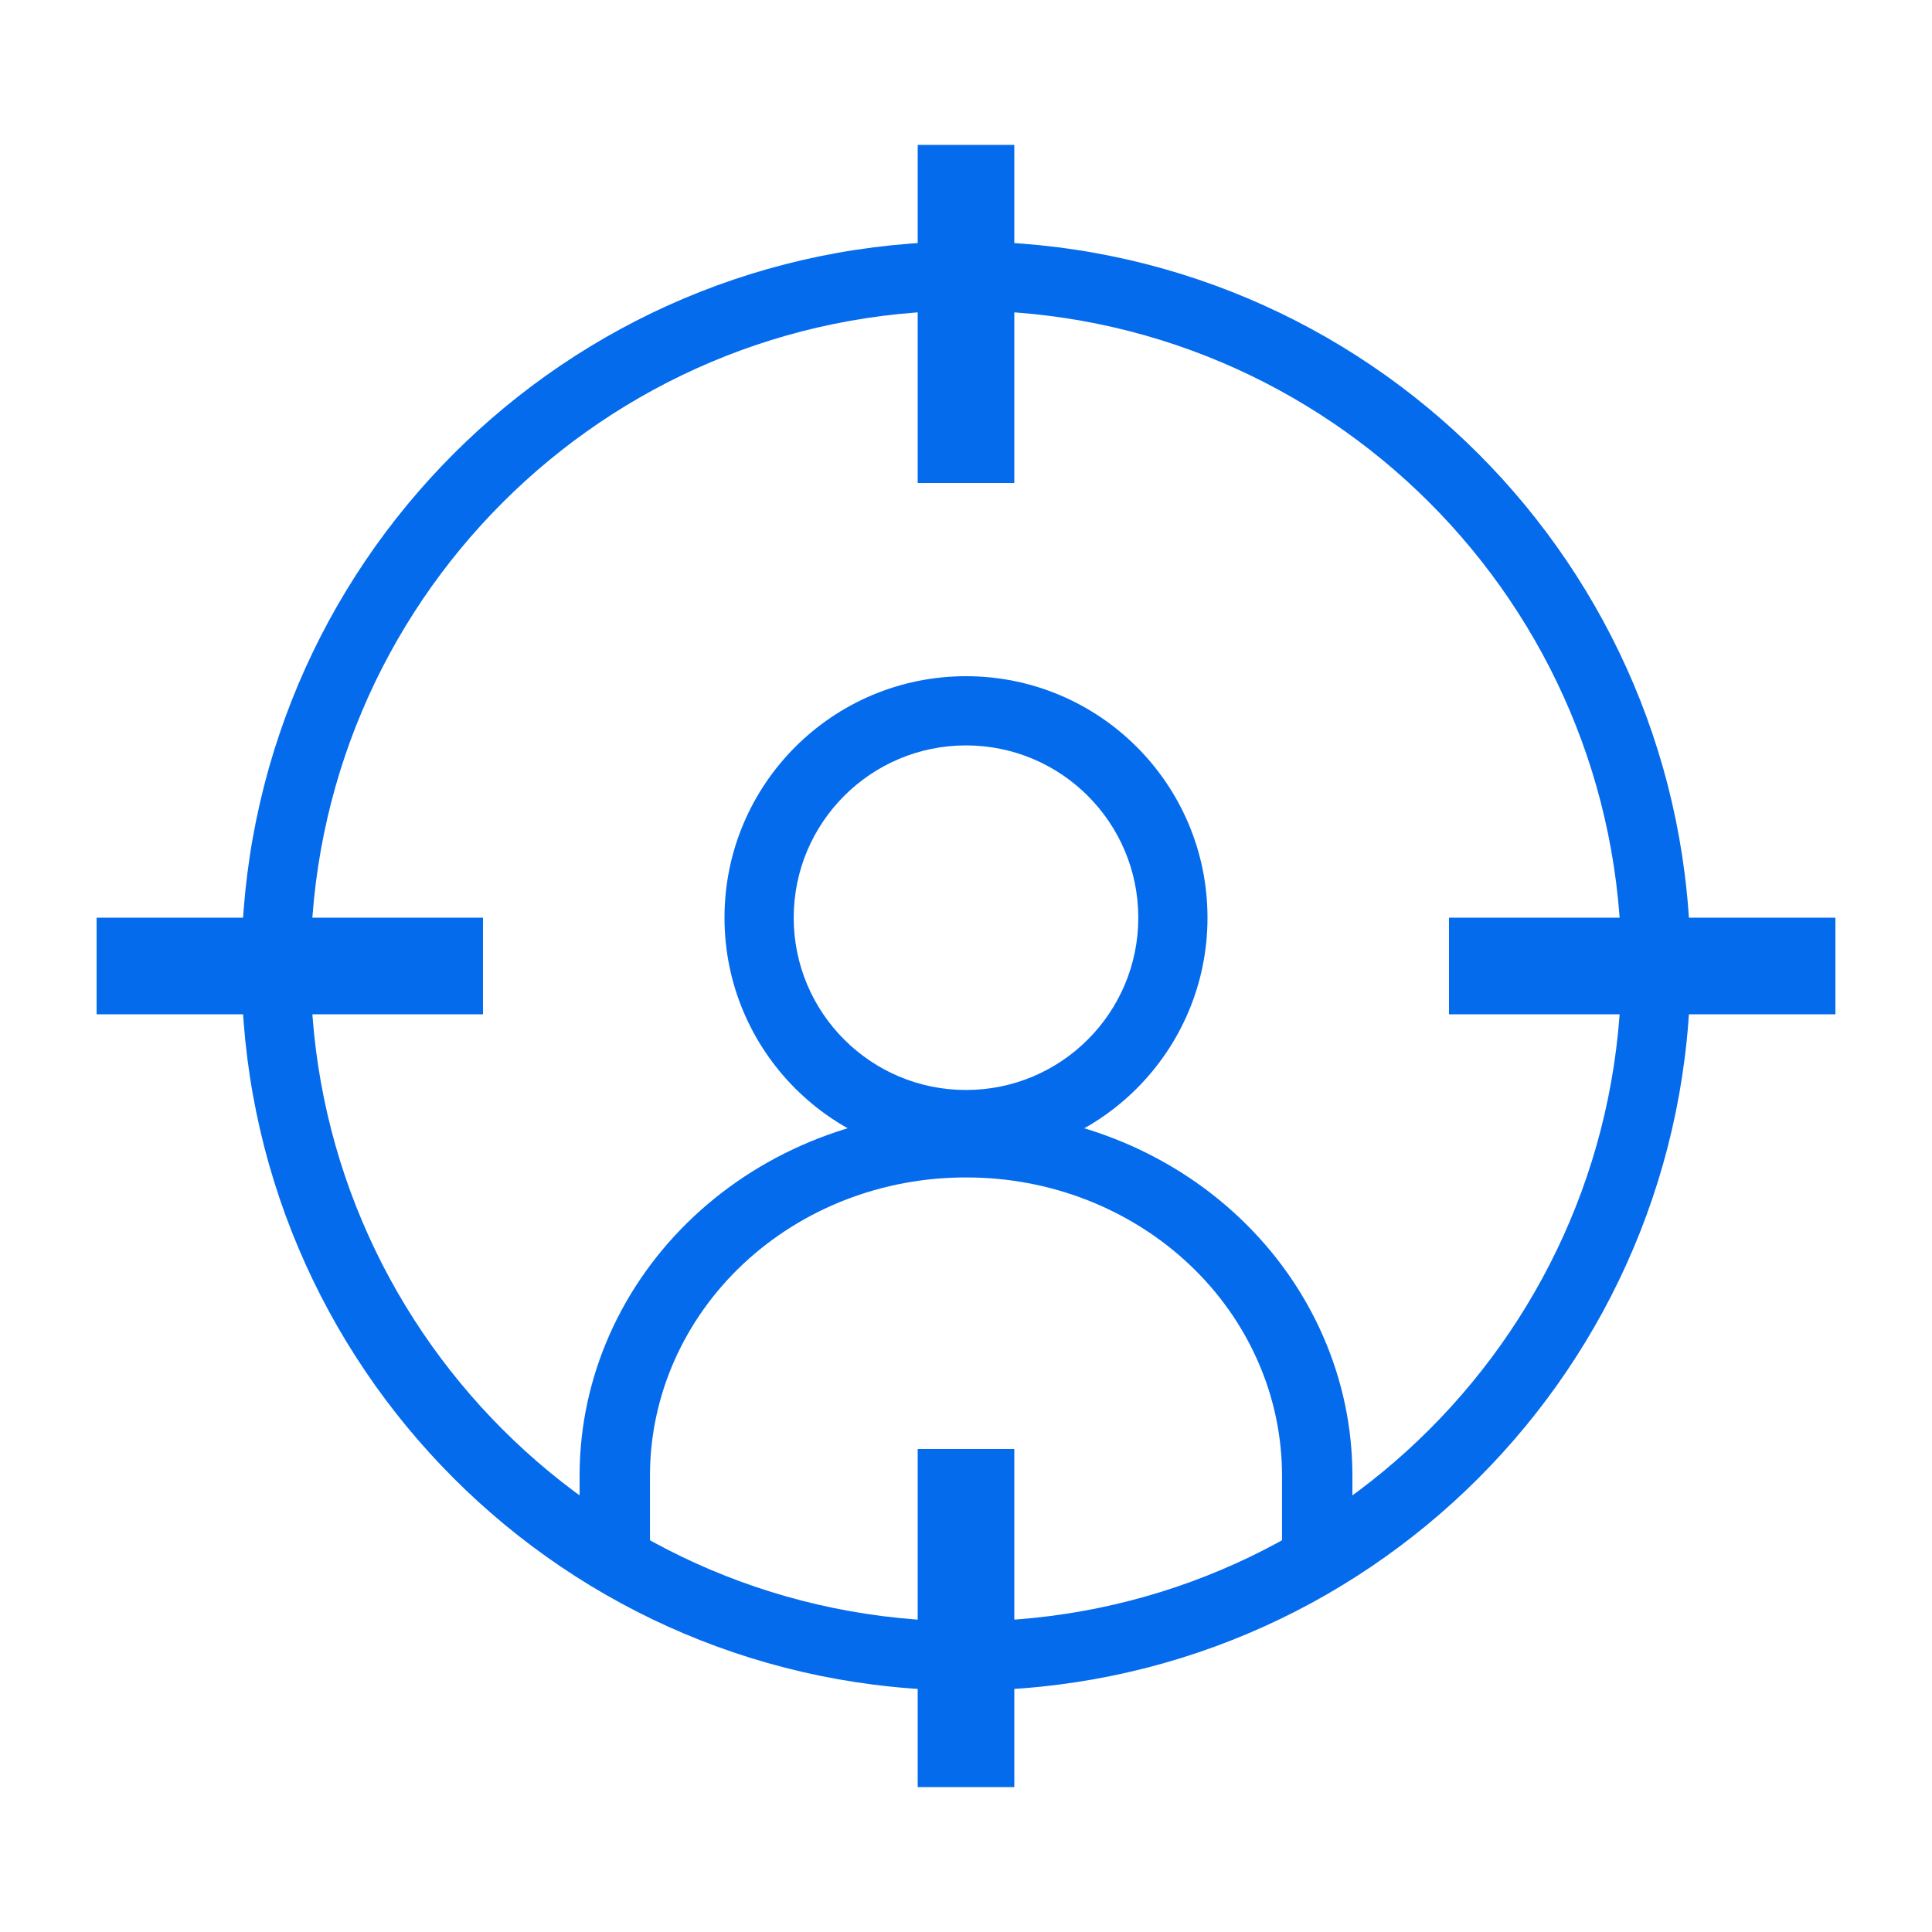
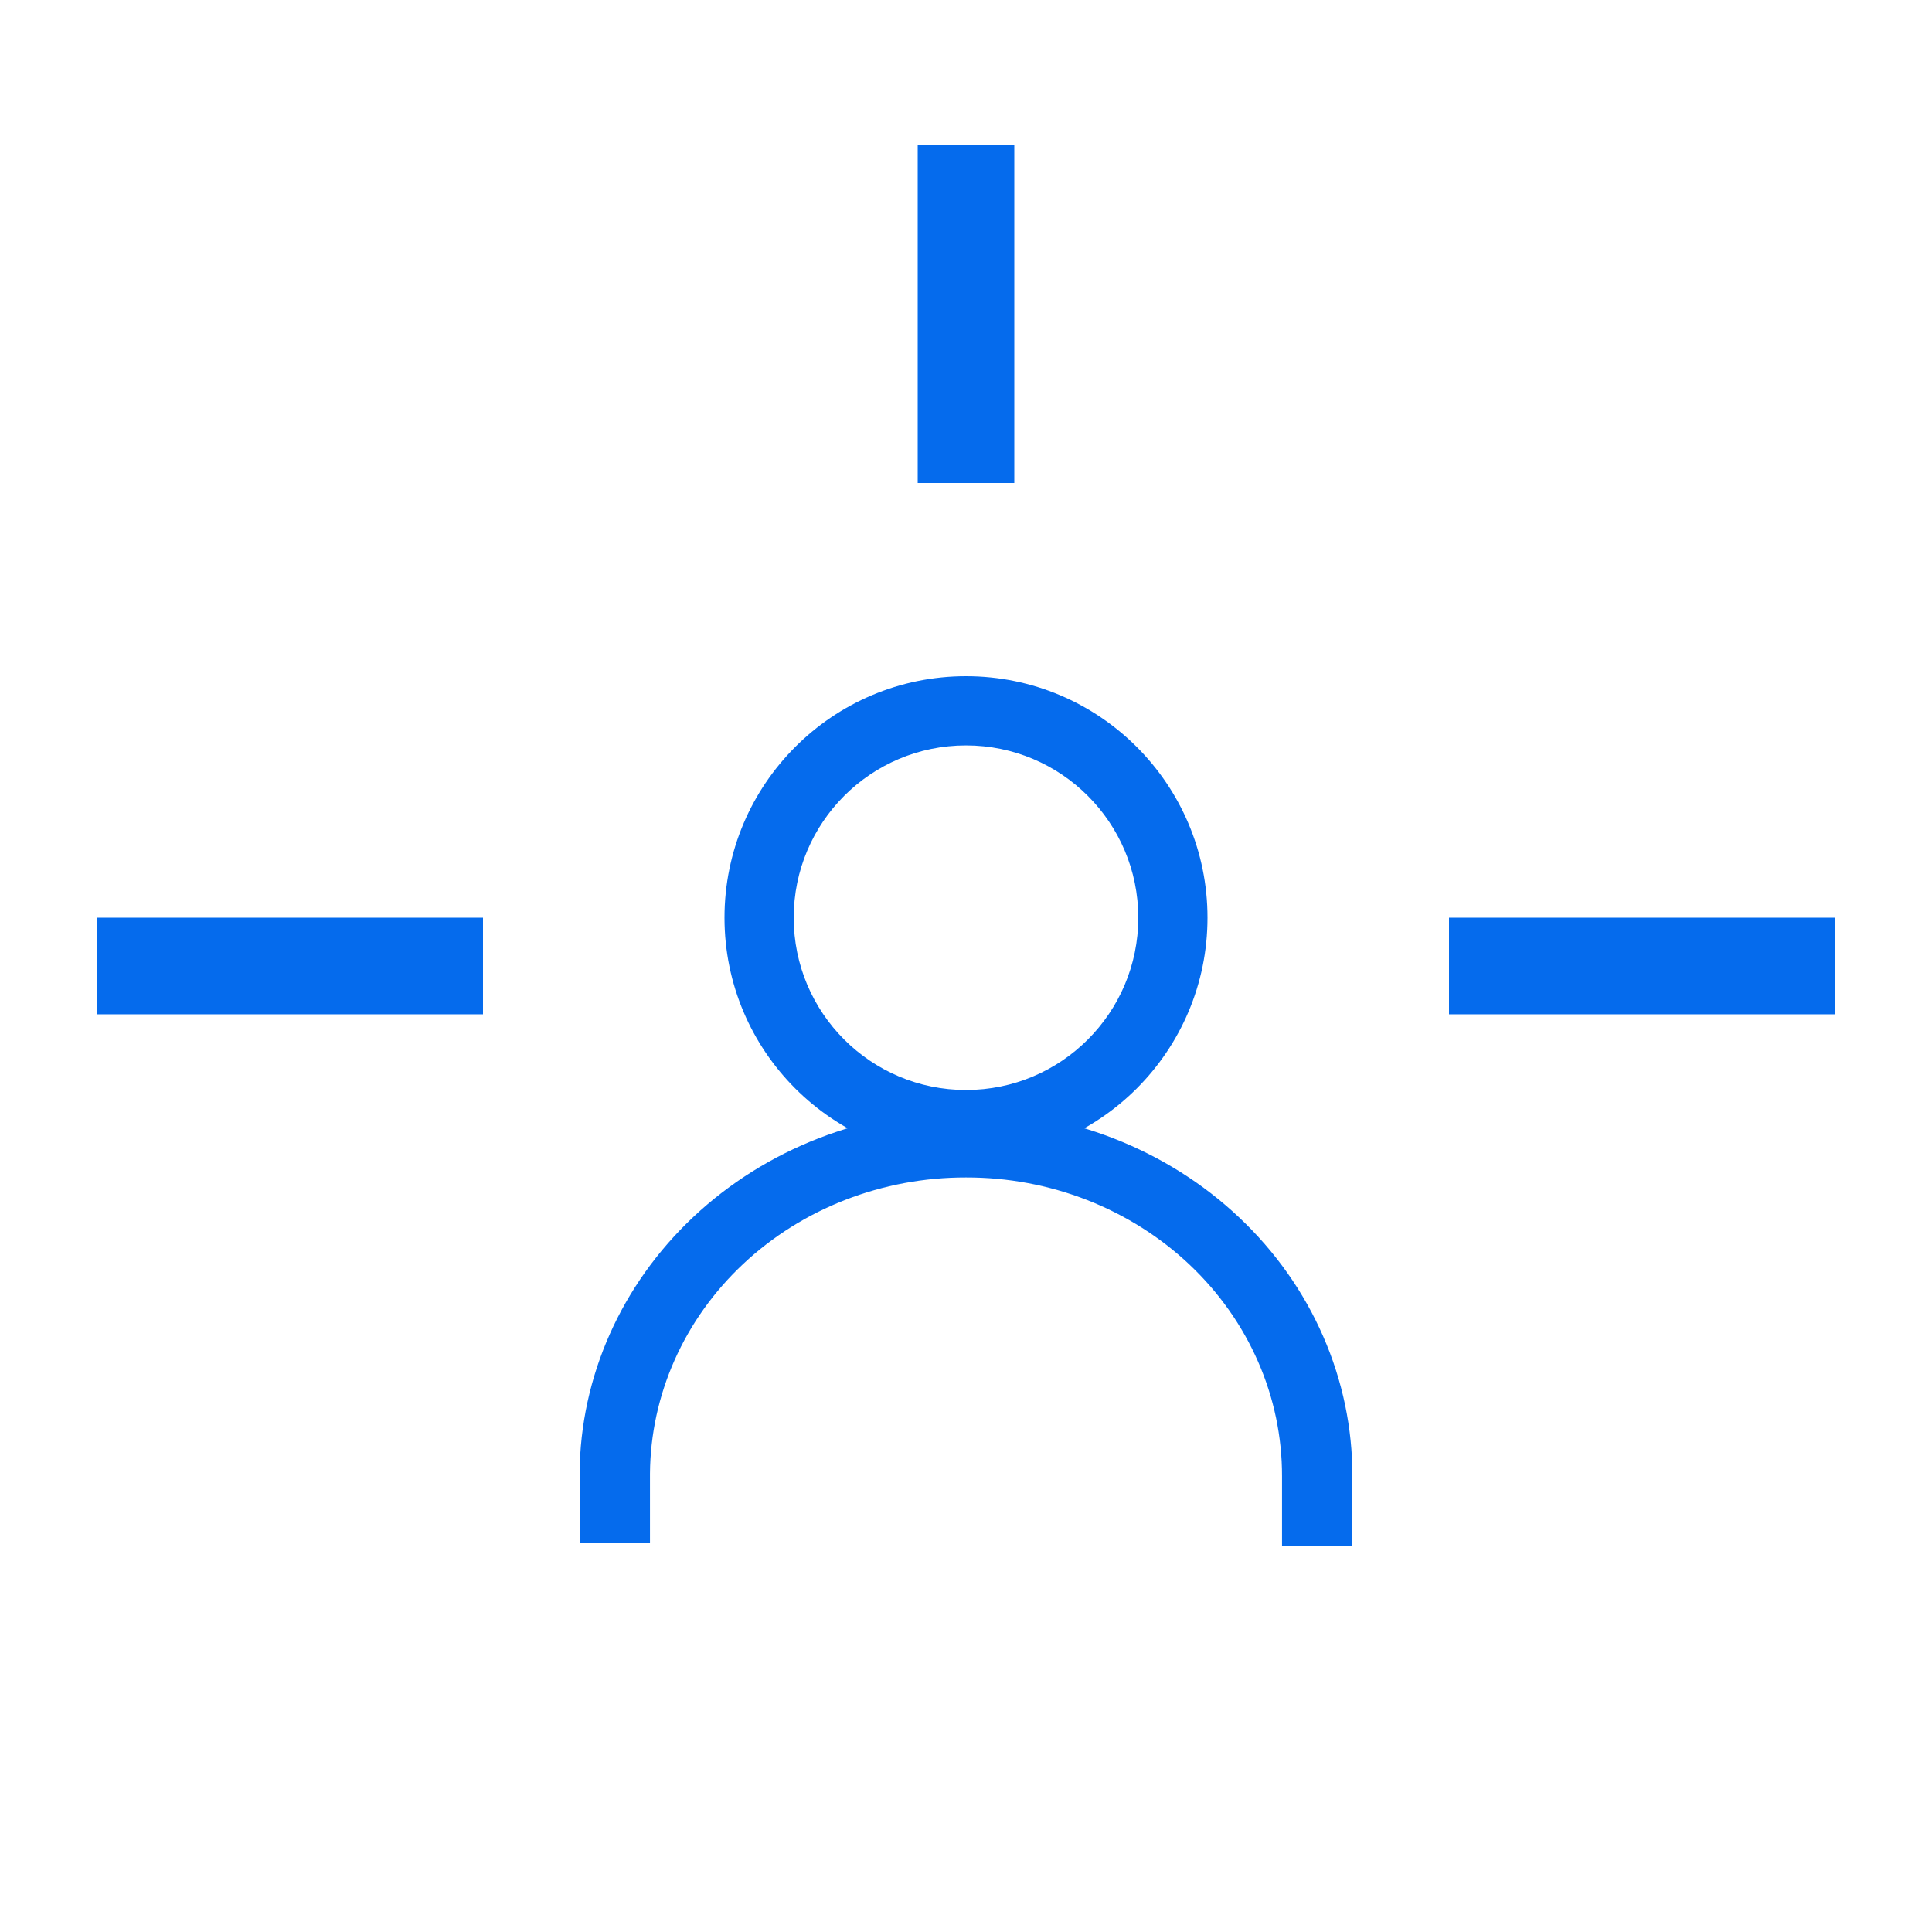
<svg xmlns="http://www.w3.org/2000/svg" width="40" height="40" viewBox="0 0 40 40" fill="none">
-   <path fill-rule="evenodd" clip-rule="evenodd" d="M20 6.431C12.506 6.431 6.431 12.506 6.431 20C6.431 27.494 12.506 33.569 20 33.569C27.494 33.569 33.569 27.494 33.569 20C33.569 12.506 27.494 6.431 20 6.431ZM5 20C5 11.716 11.716 5 20 5C28.284 5 35 11.716 35 20C35 28.284 28.284 35 20 35C11.716 35 5 28.284 5 20Z" fill="#056BED" />
  <path fill-rule="evenodd" clip-rule="evenodd" d="M19 10V3H21V10H19Z" fill="#056BED" />
-   <path fill-rule="evenodd" clip-rule="evenodd" d="M19 37V30H21V37H19Z" fill="#056BED" />
  <path fill-rule="evenodd" clip-rule="evenodd" d="M30 19H38V21H30V19Z" fill="#056BED" />
  <path fill-rule="evenodd" clip-rule="evenodd" d="M2 19H10V21H2V19Z" fill="#056BED" />
  <path fill-rule="evenodd" clip-rule="evenodd" d="M20 15.433C18.03 15.433 16.433 17.03 16.433 19C16.433 20.97 18.03 22.567 20 22.567C21.97 22.567 23.567 20.97 23.567 19C23.567 17.03 21.97 15.433 20 15.433ZM15 19C15 16.239 17.239 14 20 14C22.761 14 25 16.239 25 19C25 21.761 22.761 24 20 24C17.239 24 15 21.761 15 19Z" fill="#056BED" />
  <path fill-rule="evenodd" clip-rule="evenodd" d="M19.998 24.378C18.272 24.375 16.614 25.018 15.388 26.168C14.163 27.317 13.469 28.878 13.457 30.509V31.943H12V30.503C12.013 28.506 12.863 26.595 14.362 25.189C15.861 23.783 17.889 22.996 20 23C21.051 22.998 22.092 23.192 23.063 23.572C24.035 23.951 24.918 24.508 25.661 25.211C26.405 25.914 26.994 26.749 27.395 27.668C27.797 28.587 28.002 29.571 28 30.565C28 30.565 28 30.566 28 30.565V32H26.543L26.543 30.563C26.544 29.75 26.377 28.945 26.048 28.194C25.72 27.443 25.239 26.761 24.631 26.186C24.023 25.611 23.301 25.156 22.507 24.845C21.712 24.535 20.861 24.376 20.002 24.378H19.998Z" fill="#056BED" />
</svg>